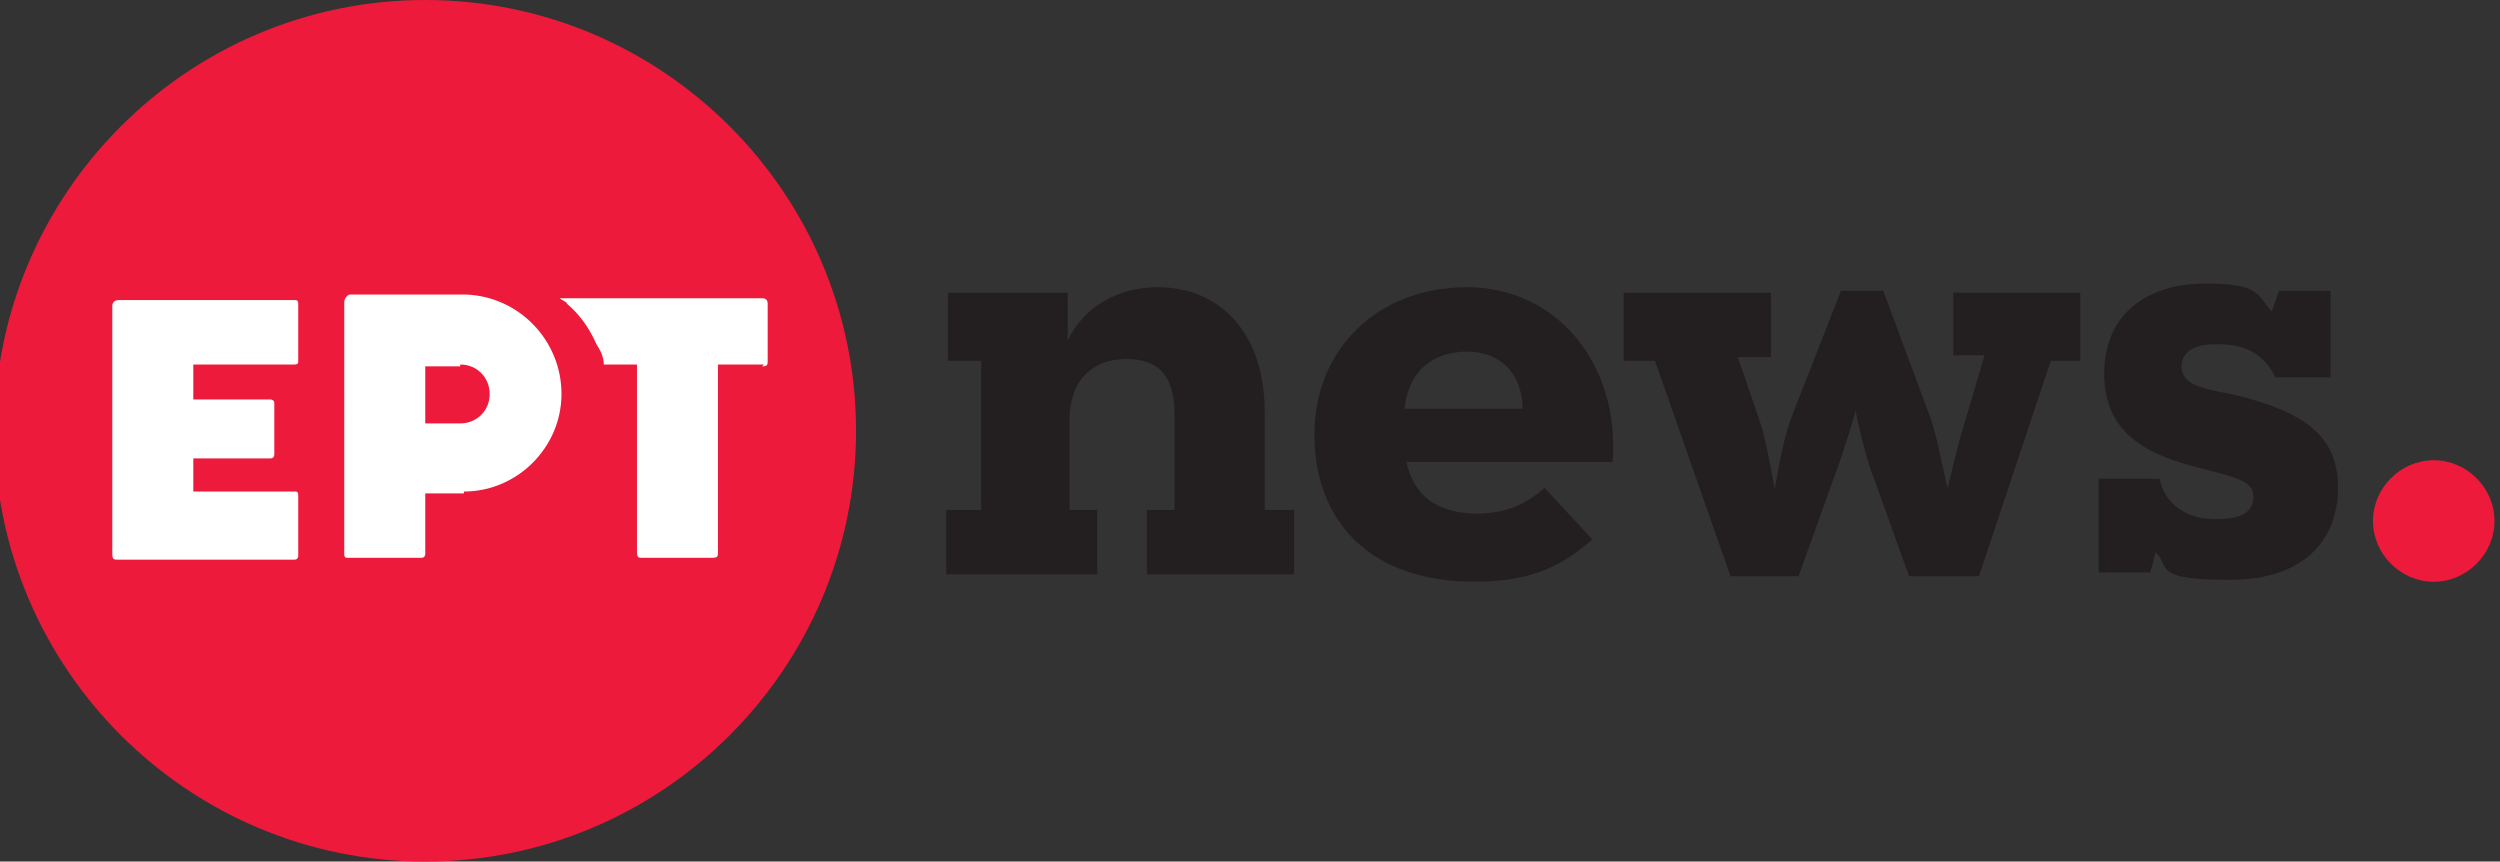
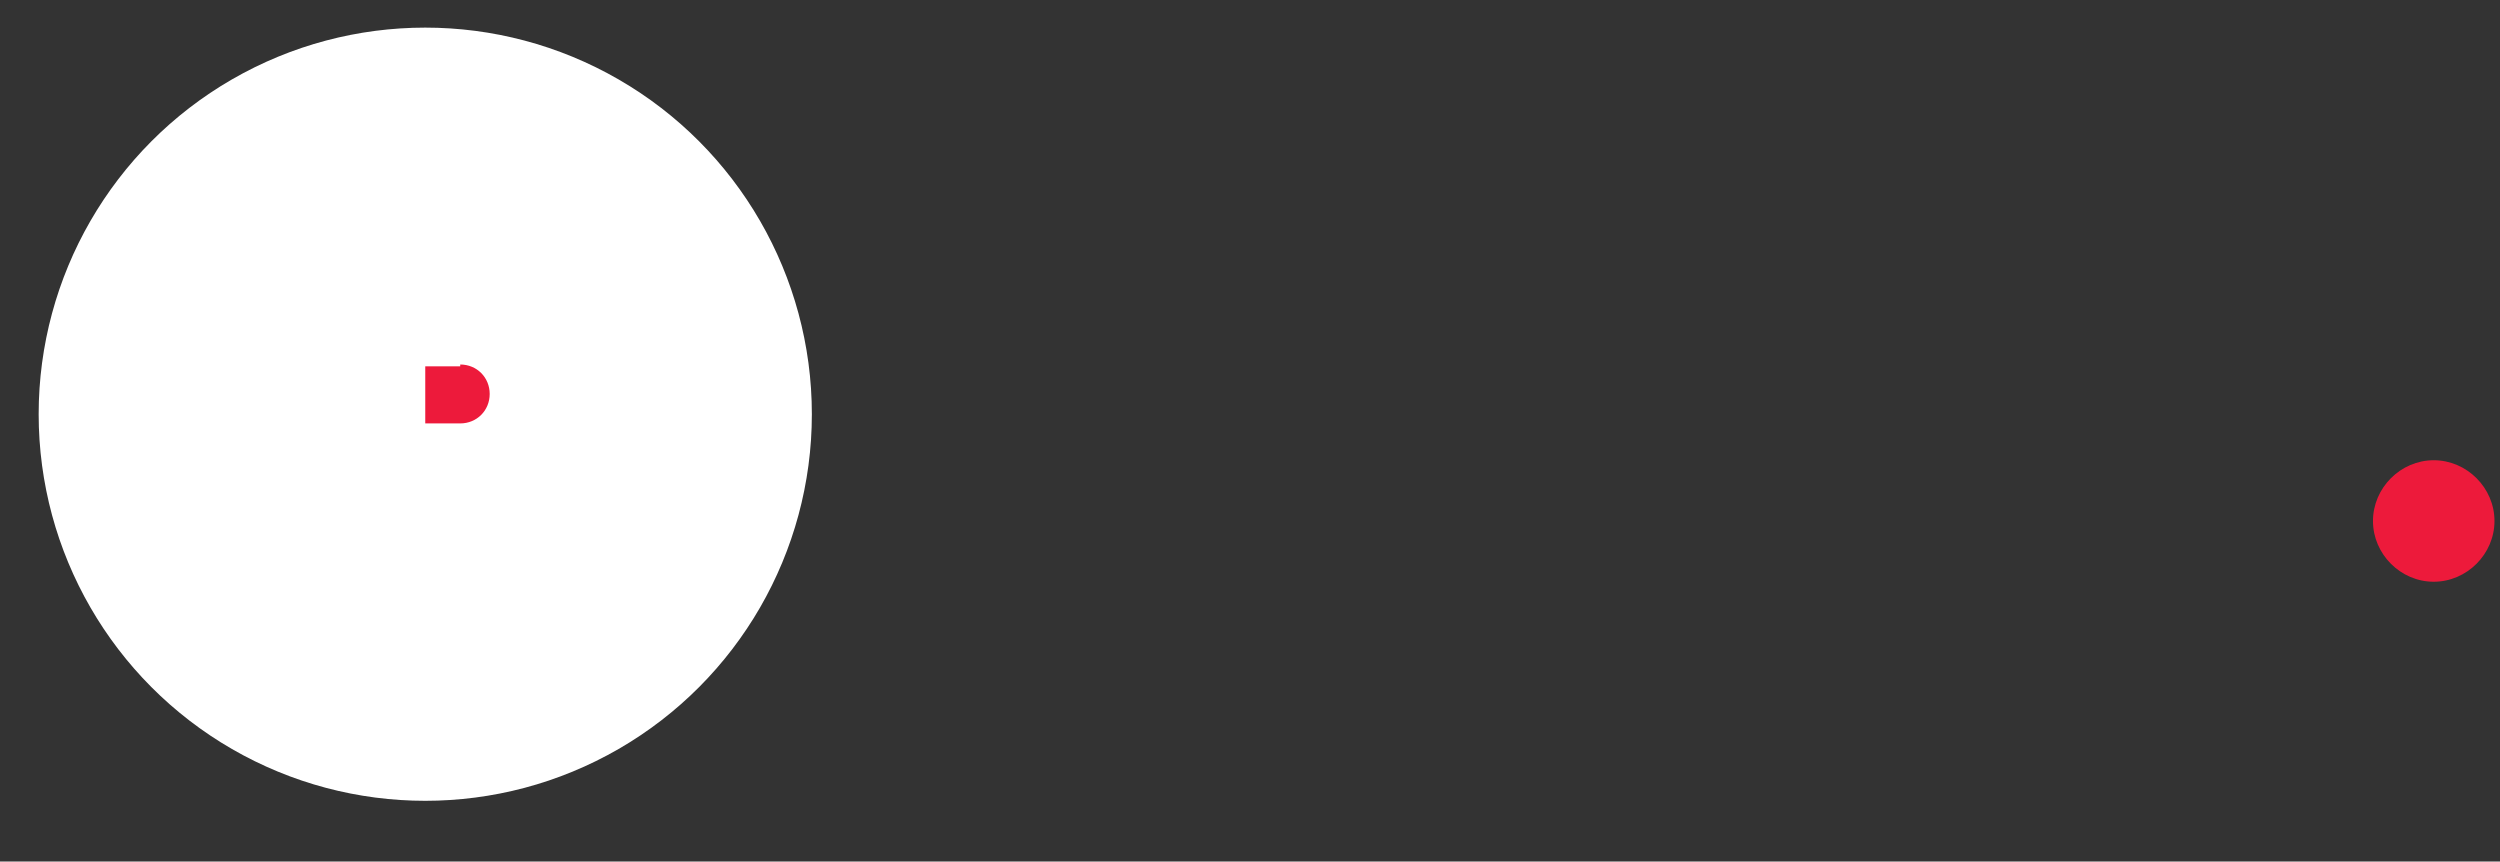
<svg xmlns="http://www.w3.org/2000/svg" viewBox="0 0 135.8 46.8">
  <rect x="0" y="0" width="135.8" height="46.8" fill="#333333" stroke="none" />
  <circle cx="23.1" cy="22.5" r="21" fill="#fff" />
  <g fill="#231f20">
-     <path d="M51.5 27.7h1.8v-8.1h-1.8v-3.7H58v2.6c.9-1.9 2.8-2.9 4.9-2.9 3.3 0 5.8 2.4 5.8 6.8v5.3h1.6v3.5h-8v-3.5h1.5v-5.2c0-2-.8-3-2.6-3s-3.1 1.1-3.1 3.3v4.9h1.5v3.5h-8.2v-3.5zM80.2 27.9c1.7 0 2.8-.6 3.7-1.4l2.6 2.8c-1.5 1.3-3.1 2.3-6.4 2.3-5.7 0-8.7-3.3-8.7-8s3.5-8 8.3-8 8.3 4.1 7.9 9.5H76.4c.4 1.8 1.6 2.8 3.9 2.8h-.1zm2.5-5.7c0-1.9-1.2-3.1-3-3.1s-3.2 1-3.4 3.1h6.4zM106.1 15.9h6.9v3.7h-1.6l-3.9 11.7h-3.8l-1.9-5.3c-.4-.9-1-3.5-1-3.7 0 .1-.8 2.7-1.2 3.7l-1.9 5.3H94l-4.1-11.7h-1.7v-3.7h8v3.5h-1.8l1.2 3.5c.4 1.2.8 3.7.8 3.7s.4-2.6.9-3.9l2.7-6.9h2.3l2.6 7c.4 1.2.8 3.5.9 3.7 0 0 .6-2.6 1-3.8l1-3.4h-1.7v-3.5zM120.3 18.7c-.9 0-1.8.3-1.8 1.2s.9 1.2 2.7 1.5c4.2 1 5.8 2.4 5.8 5.1s-1.7 5-5.9 5-3.2-.7-4-1.5l-.3 1.1H114V26h3.3c.3 1.4 1.5 2.2 3 2.2s2.1-.4 2.1-1.2-.6-1-3-1.6c-2.7-.7-5.1-1.8-5.1-5.1s2.4-4.9 5.5-4.9 2.8.7 3.6 1.5l.4-1.1h2.8v4.7h-3c-.6-1.3-1.7-1.8-3.1-1.8h-.2z" />
-   </g>
+     </g>
  <g fill="#ed1a3b">
    <path d="M25 19.9h-1.9V23H25c.9 0 1.6-.7 1.6-1.6s-.7-1.6-1.6-1.6z" />
-     <path d="M23.1 0C10.2 0-.3 10.5-.3 23.4s10.5 23.4 23.4 23.4 23.4-10.5 23.4-23.4S36 0 23.1 0zm-6.9 19.6c0 .1 0 .2-.2.2h-5.5v1.9h4.2s.2 0 .2.2v2.8s0 .2-.2.2h-4.2v1.8H16c.1 0 .2 0 .2.2v3.3s0 .2-.2.2H6.4c-.2 0-.3 0-.3-.3V16.6c0-.2.2-.3.3-.3H16c.1 0 .2 0 .2.2v3.3-.2zm9 7.2h-2.1v3.3s0 .2-.2.2h-4c-.1 0-.2 0-.2-.2V16.4c0-.2.2-.4.3-.4h6.3c2.9.1 5.2 2.5 5.2 5.4s-2.4 5.3-5.3 5.3zm16.3-7H39V30c0 .2 0 .3-.3.3h-3.8c-.2 0-.3 0-.3-.3V19.8h-1.8c0-.4-.2-.8-.4-1.1-.4-.9-.9-1.6-1.6-2.2 0-.1-.3-.2-.4-.3h11c.2 0 .3.1.3.3v3.1c0 .2 0 .3-.3.3z" />
  </g>
  <path d="M128.9 28.3c0-1.8 1.5-3.3 3.3-3.3s3.3 1.5 3.3 3.3-1.5 3.3-3.3 3.3-3.3-1.5-3.3-3.3" fill="#ed1a3b" />
</svg>